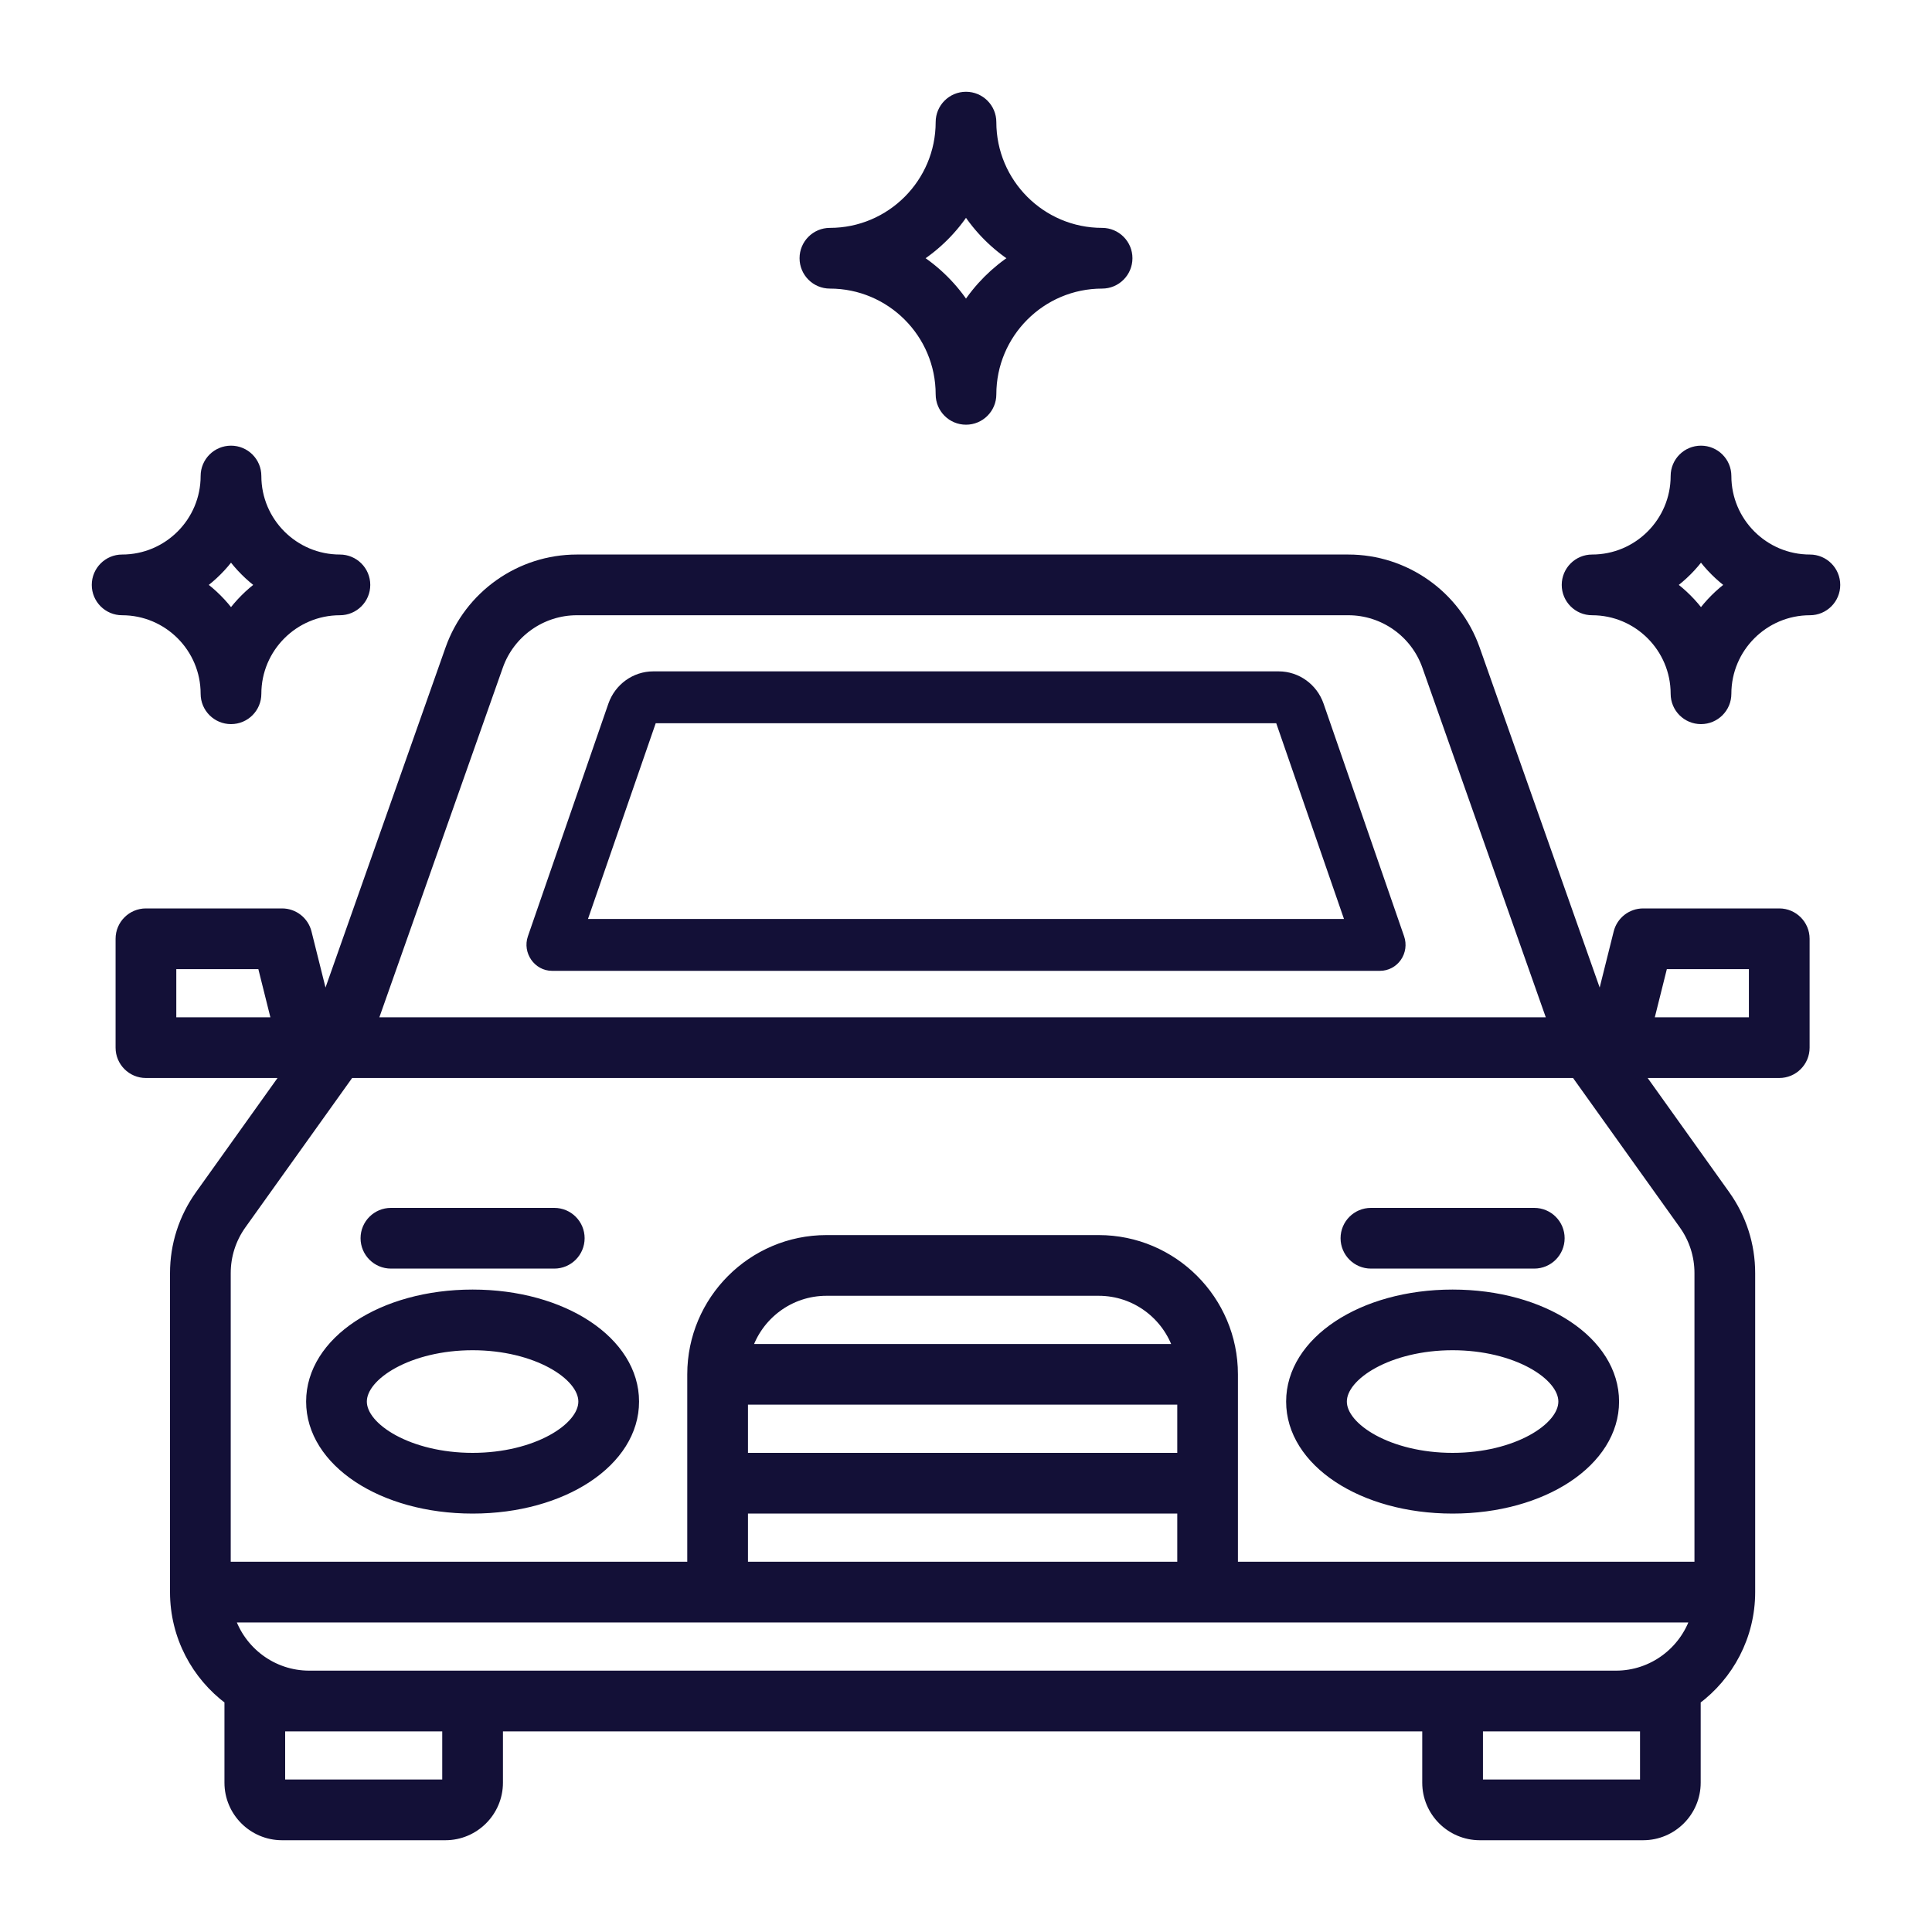
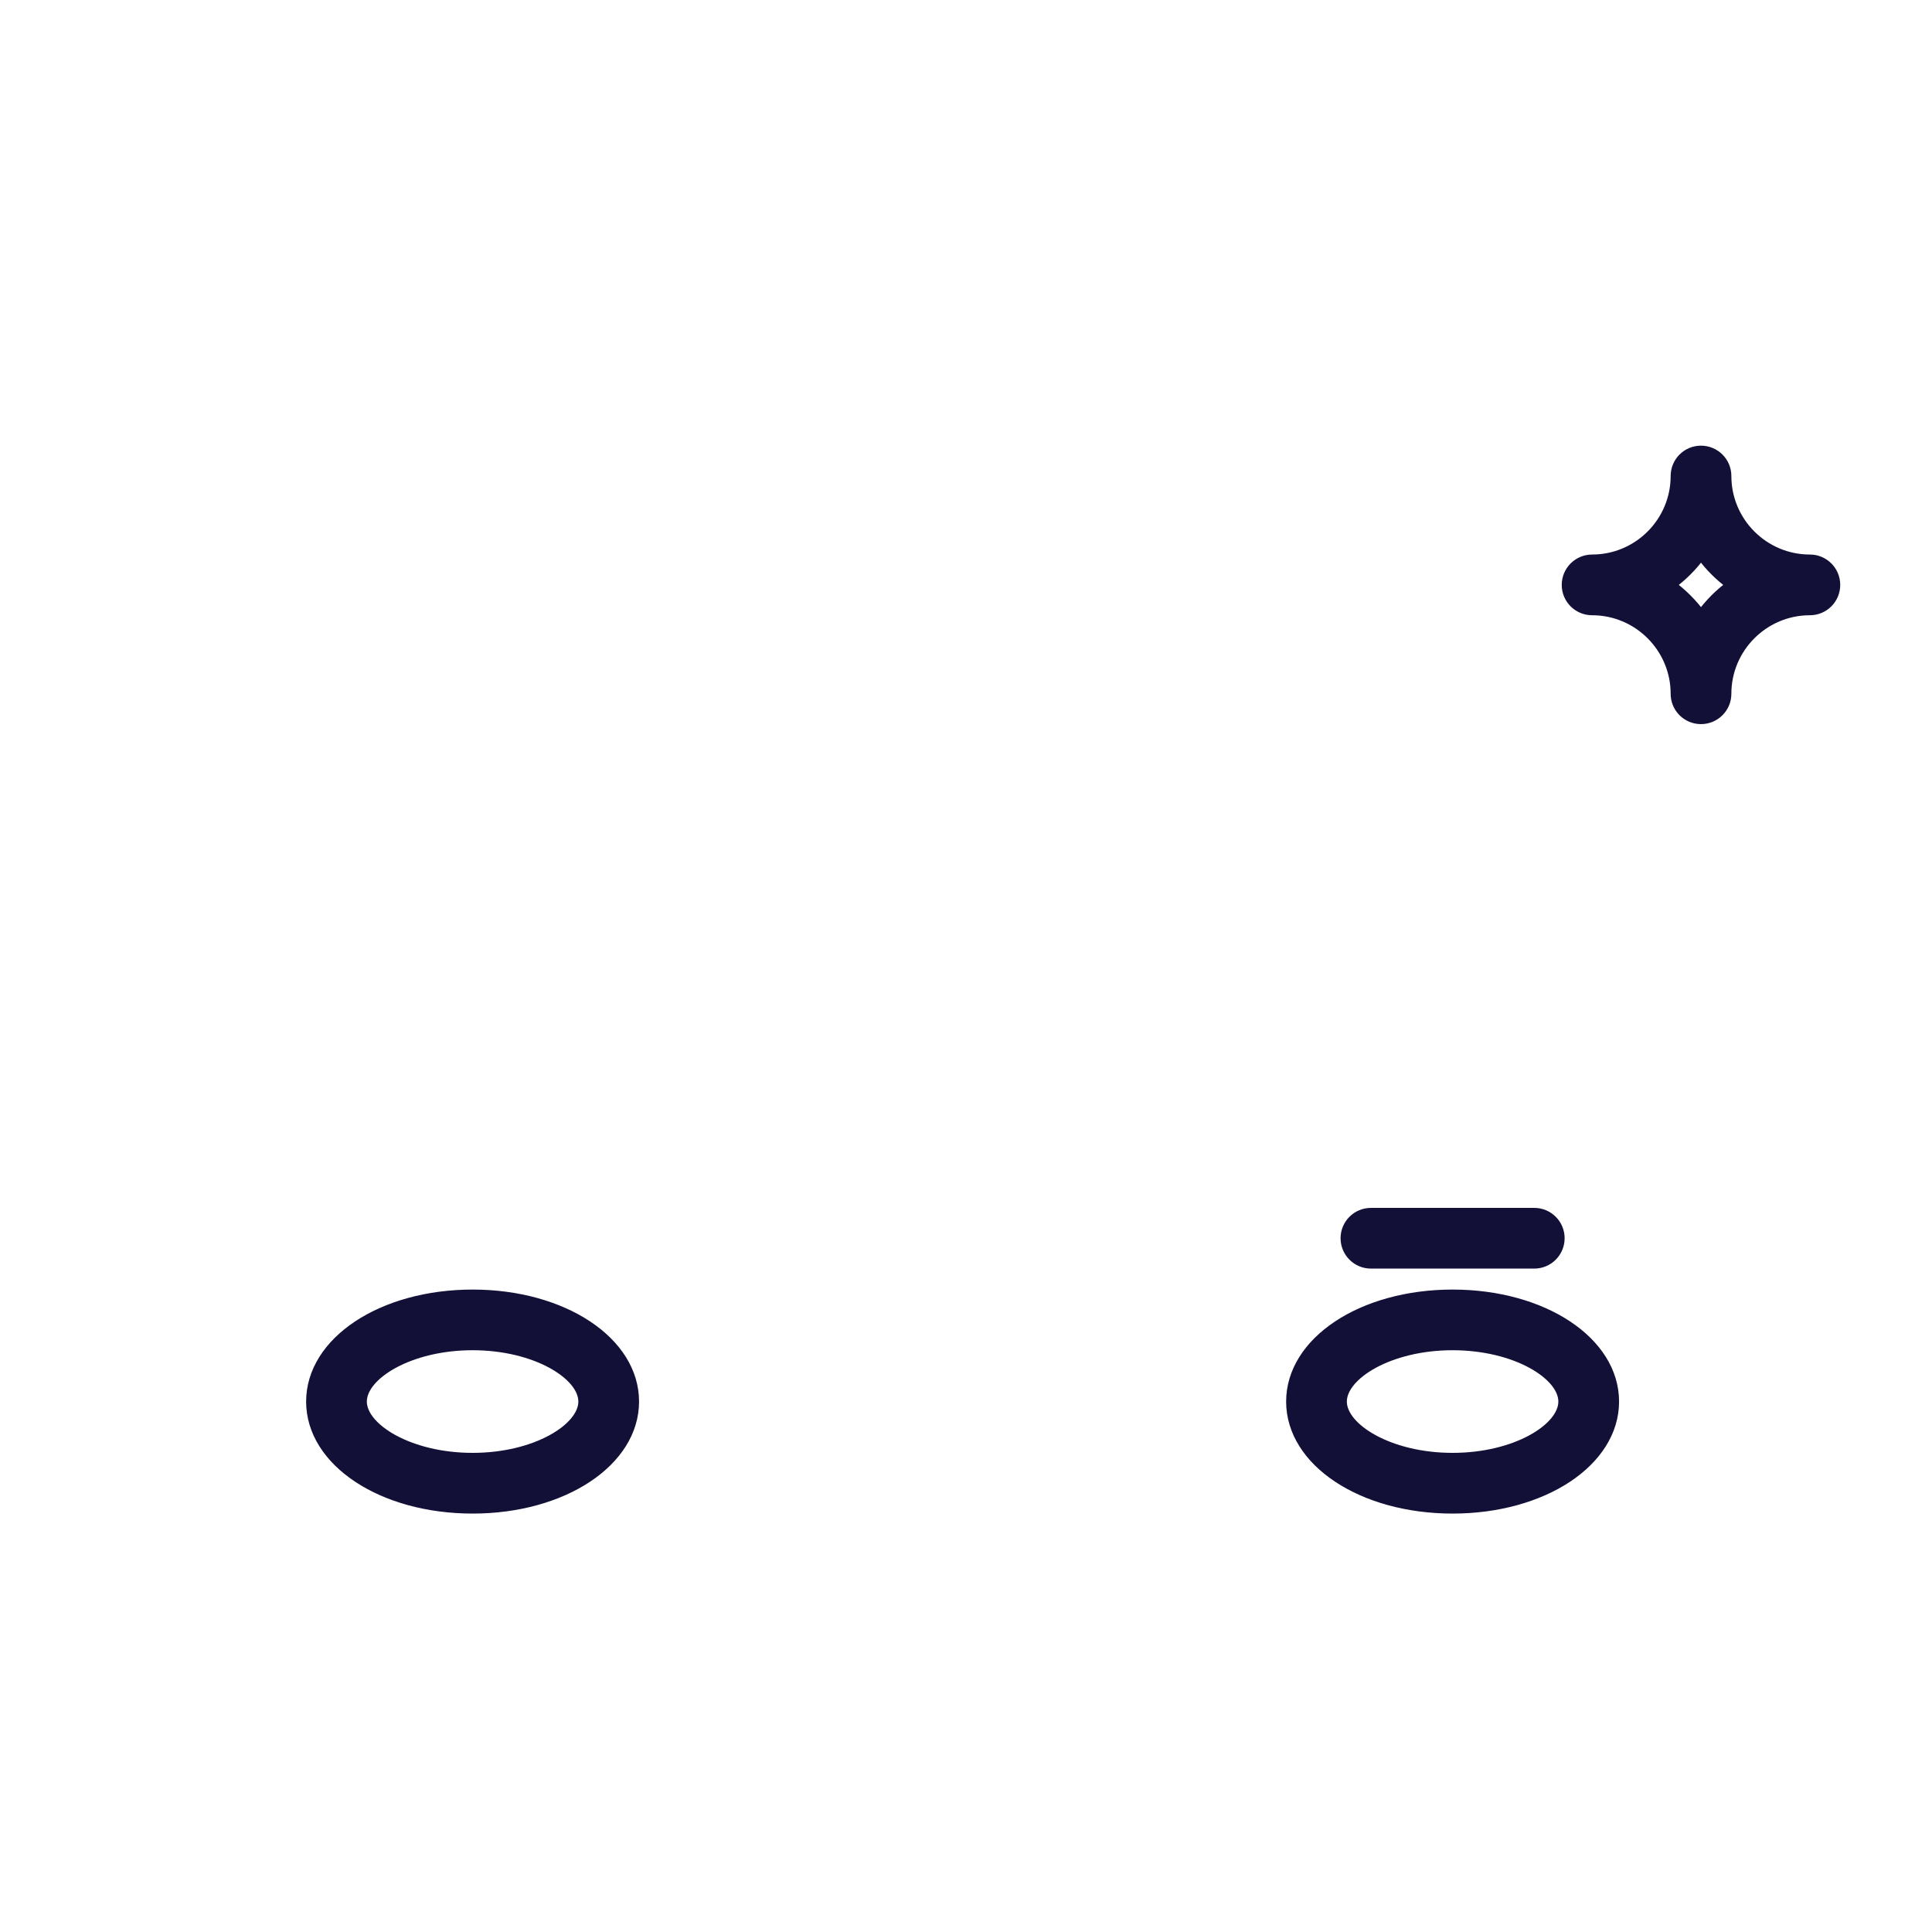
<svg xmlns="http://www.w3.org/2000/svg" width="40" height="40" viewBox="0 0 40 40" fill="none">
  <path d="M37.472 11.581C36.52 11.581 35.746 10.807 35.746 9.855C35.746 9.563 35.509 9.327 35.217 9.327C34.925 9.327 34.689 9.563 34.689 9.855C34.689 10.807 33.915 11.581 32.963 11.581C32.671 11.581 32.434 11.818 32.434 12.11C32.434 12.402 32.671 12.638 32.963 12.638C33.914 12.638 34.689 13.412 34.689 14.364C34.689 14.656 34.925 14.892 35.217 14.892C35.509 14.892 35.746 14.656 35.746 14.364C35.746 13.412 36.52 12.638 37.472 12.638C37.764 12.638 38 12.402 38 12.11C38 11.818 37.764 11.581 37.472 11.581ZM35.217 12.734C35.043 12.495 34.832 12.283 34.593 12.11C34.832 11.936 35.044 11.725 35.217 11.485C35.391 11.725 35.602 11.936 35.842 12.11C35.602 12.283 35.391 12.495 35.217 12.734Z" fill="#131037" stroke="#131037" stroke-width="0.2" />
-   <path d="M7.037 11.581C6.086 11.581 5.311 10.807 5.311 9.855C5.311 9.563 5.075 9.327 4.783 9.327C4.491 9.327 4.254 9.563 4.254 9.855C4.254 10.807 3.48 11.581 2.528 11.581C2.237 11.581 2 11.818 2 12.11C2 12.402 2.237 12.638 2.528 12.638C3.48 12.638 4.254 13.412 4.254 14.364C4.254 14.656 4.491 14.892 4.783 14.892C5.075 14.892 5.311 14.656 5.311 14.364C5.311 13.412 6.086 12.638 7.037 12.638C7.329 12.638 7.566 12.402 7.566 12.11C7.566 11.818 7.329 11.581 7.037 11.581ZM4.783 12.734C4.609 12.495 4.398 12.283 4.158 12.11C4.398 11.936 4.609 11.725 4.783 11.485C4.957 11.725 5.168 11.936 5.407 12.11C5.168 12.283 4.957 12.495 4.783 12.734Z" fill="#131037" stroke="#131037" stroke-width="0.2" />
-   <path d="M22.818 4.818C21.555 4.818 20.528 3.791 20.528 2.528C20.528 2.237 20.292 2 20 2C19.708 2 19.472 2.237 19.472 2.528C19.472 3.791 18.444 4.818 17.182 4.818C16.89 4.818 16.654 5.055 16.654 5.346C16.654 5.638 16.89 5.875 17.182 5.875C18.444 5.875 19.472 6.902 19.472 8.165C19.472 8.456 19.708 8.693 20 8.693C20.292 8.693 20.528 8.456 20.528 8.165C20.528 6.902 21.555 5.875 22.818 5.875C23.11 5.875 23.346 5.638 23.346 5.346C23.346 5.055 23.11 4.818 22.818 4.818ZM20 6.361C19.739 5.955 19.392 5.608 18.985 5.346C19.392 5.085 19.739 4.738 20 4.331C20.261 4.738 20.608 5.085 21.015 5.346C20.608 5.608 20.261 5.955 20 6.361Z" fill="#131037" stroke="#131037" stroke-width="0.2" />
-   <path d="M28.976 19.418L27.309 14.602C27.185 14.242 26.849 14 26.474 14H13.525C13.15 14 12.815 14.242 12.69 14.602L11.024 19.418C10.927 19.697 11.137 20 11.428 20H28.572C28.711 20 28.841 19.931 28.921 19.816C29.002 19.7 29.022 19.551 28.976 19.418ZM12.033 19.126L13.498 14.893C13.502 14.882 13.513 14.874 13.525 14.874H26.474C26.486 14.874 26.497 14.882 26.501 14.893L27.966 19.126H12.033Z" fill="#131037" stroke="#131037" stroke-width="0.2" />
  <path d="M30.074 26.799C28.198 26.799 26.728 27.773 26.728 29.018C26.728 30.262 28.198 31.237 30.074 31.237C31.951 31.237 33.421 30.262 33.421 29.018C33.421 27.773 31.951 26.799 30.074 26.799ZM30.074 30.18C28.764 30.18 27.785 29.566 27.785 29.018C27.785 28.469 28.764 27.855 30.074 27.855C31.385 27.855 32.364 28.469 32.364 29.018C32.364 29.566 31.385 30.18 30.074 30.18Z" fill="#131037" stroke="#131037" stroke-width="0.2" />
  <path d="M9.785 26.799C7.908 26.799 6.438 27.773 6.438 29.018C6.438 30.262 7.908 31.237 9.785 31.237C11.661 31.237 13.131 30.262 13.131 29.018C13.131 27.773 11.661 26.799 9.785 26.799ZM9.785 30.18C8.474 30.18 7.495 29.566 7.495 29.018C7.495 28.469 8.474 27.855 9.785 27.855C11.095 27.855 12.074 28.469 12.074 29.018C12.074 29.566 11.095 30.18 9.785 30.18Z" fill="#131037" stroke="#131037" stroke-width="0.2" />
-   <path d="M36.838 18.908H34.02C33.777 18.908 33.566 19.073 33.507 19.308L33.136 20.793L30.54 13.438C30.148 12.327 29.093 11.581 27.916 11.581H11.943C10.766 11.581 9.711 12.327 9.319 13.438L6.723 20.793L6.352 19.308C6.293 19.073 6.082 18.908 5.84 18.908H3.021C2.73 18.908 2.493 19.145 2.493 19.436V21.691C2.493 21.983 2.73 22.219 3.021 22.219H5.94L4.139 24.741C3.8 25.216 3.62 25.775 3.62 26.359V32.963C3.62 33.878 4.064 34.691 4.748 35.199C4.748 35.205 4.747 35.211 4.747 35.217V36.908C4.747 37.51 5.237 38 5.839 38H9.221C9.823 38 10.313 37.51 10.313 36.908V35.746H29.546V36.908C29.546 37.51 30.036 38 30.638 38H34.019C34.622 38 35.111 37.51 35.111 36.908V35.217C35.111 35.211 35.111 35.205 35.111 35.199C35.794 34.691 36.239 33.878 36.239 32.963V26.359C36.239 25.775 36.059 25.216 35.72 24.741L33.919 22.219H36.837C37.129 22.219 37.366 21.983 37.366 21.691V19.436C37.366 19.145 37.129 18.908 36.838 18.908ZM3.55 21.162V19.965H5.427L5.726 21.162H3.55ZM9.256 36.908C9.256 36.927 9.241 36.943 9.221 36.943H5.84C5.82 36.943 5.804 36.927 5.804 36.908V35.746H6.403H9.256V36.908ZM34.055 36.908C34.055 36.927 34.039 36.943 34.02 36.943H30.638C30.619 36.943 30.603 36.927 30.603 36.908V35.746H33.456H34.055V36.908ZM33.456 34.689H6.403C5.636 34.689 4.984 34.185 4.76 33.491H35.099C34.875 34.185 34.223 34.689 33.456 34.689ZM24.474 28.982V30.18H15.386V28.982H24.474ZM15.469 27.926C15.692 27.232 16.344 26.728 17.111 26.728H22.748C23.515 26.728 24.167 27.232 24.391 27.926H15.469ZM24.474 31.237V32.434H15.386V31.237H24.474ZM34.861 25.355C35.071 25.65 35.182 25.997 35.182 26.358V32.434H25.53V28.454C25.53 26.92 24.282 25.671 22.748 25.671H17.111C15.577 25.671 14.329 26.92 14.329 28.454V32.434H4.677V26.358C4.677 25.997 4.788 25.65 4.998 25.355L7.239 22.219H29.393C29.684 22.219 29.921 21.983 29.921 21.691C29.921 21.399 29.684 21.162 29.393 21.162H7.713L10.316 13.79C10.559 13.101 11.213 12.638 11.943 12.638H27.916C28.646 12.638 29.3 13.101 29.543 13.79L32.145 21.162H28.947C28.655 21.162 28.419 21.399 28.419 21.691C28.419 21.983 28.655 22.219 28.947 22.219H32.62L34.861 25.355ZM36.309 21.162H34.133L34.432 19.965H36.309V21.162Z" fill="#131037" stroke="#131037" stroke-width="0.2" />
-   <path d="M11.476 25.108H8.094C7.802 25.108 7.565 25.344 7.565 25.636C7.565 25.928 7.802 26.165 8.094 26.165H11.476C11.767 26.165 12.004 25.928 12.004 25.636C12.004 25.344 11.767 25.108 11.476 25.108Z" fill="#131037" stroke="#131037" stroke-width="0.2" />
  <path d="M31.765 25.108H28.384C28.092 25.108 27.855 25.344 27.855 25.636C27.855 25.928 28.092 26.165 28.384 26.165H31.765C32.057 26.165 32.294 25.928 32.294 25.636C32.294 25.344 32.057 25.108 31.765 25.108Z" fill="#131037" stroke="#131037" stroke-width="0.2" />
</svg>